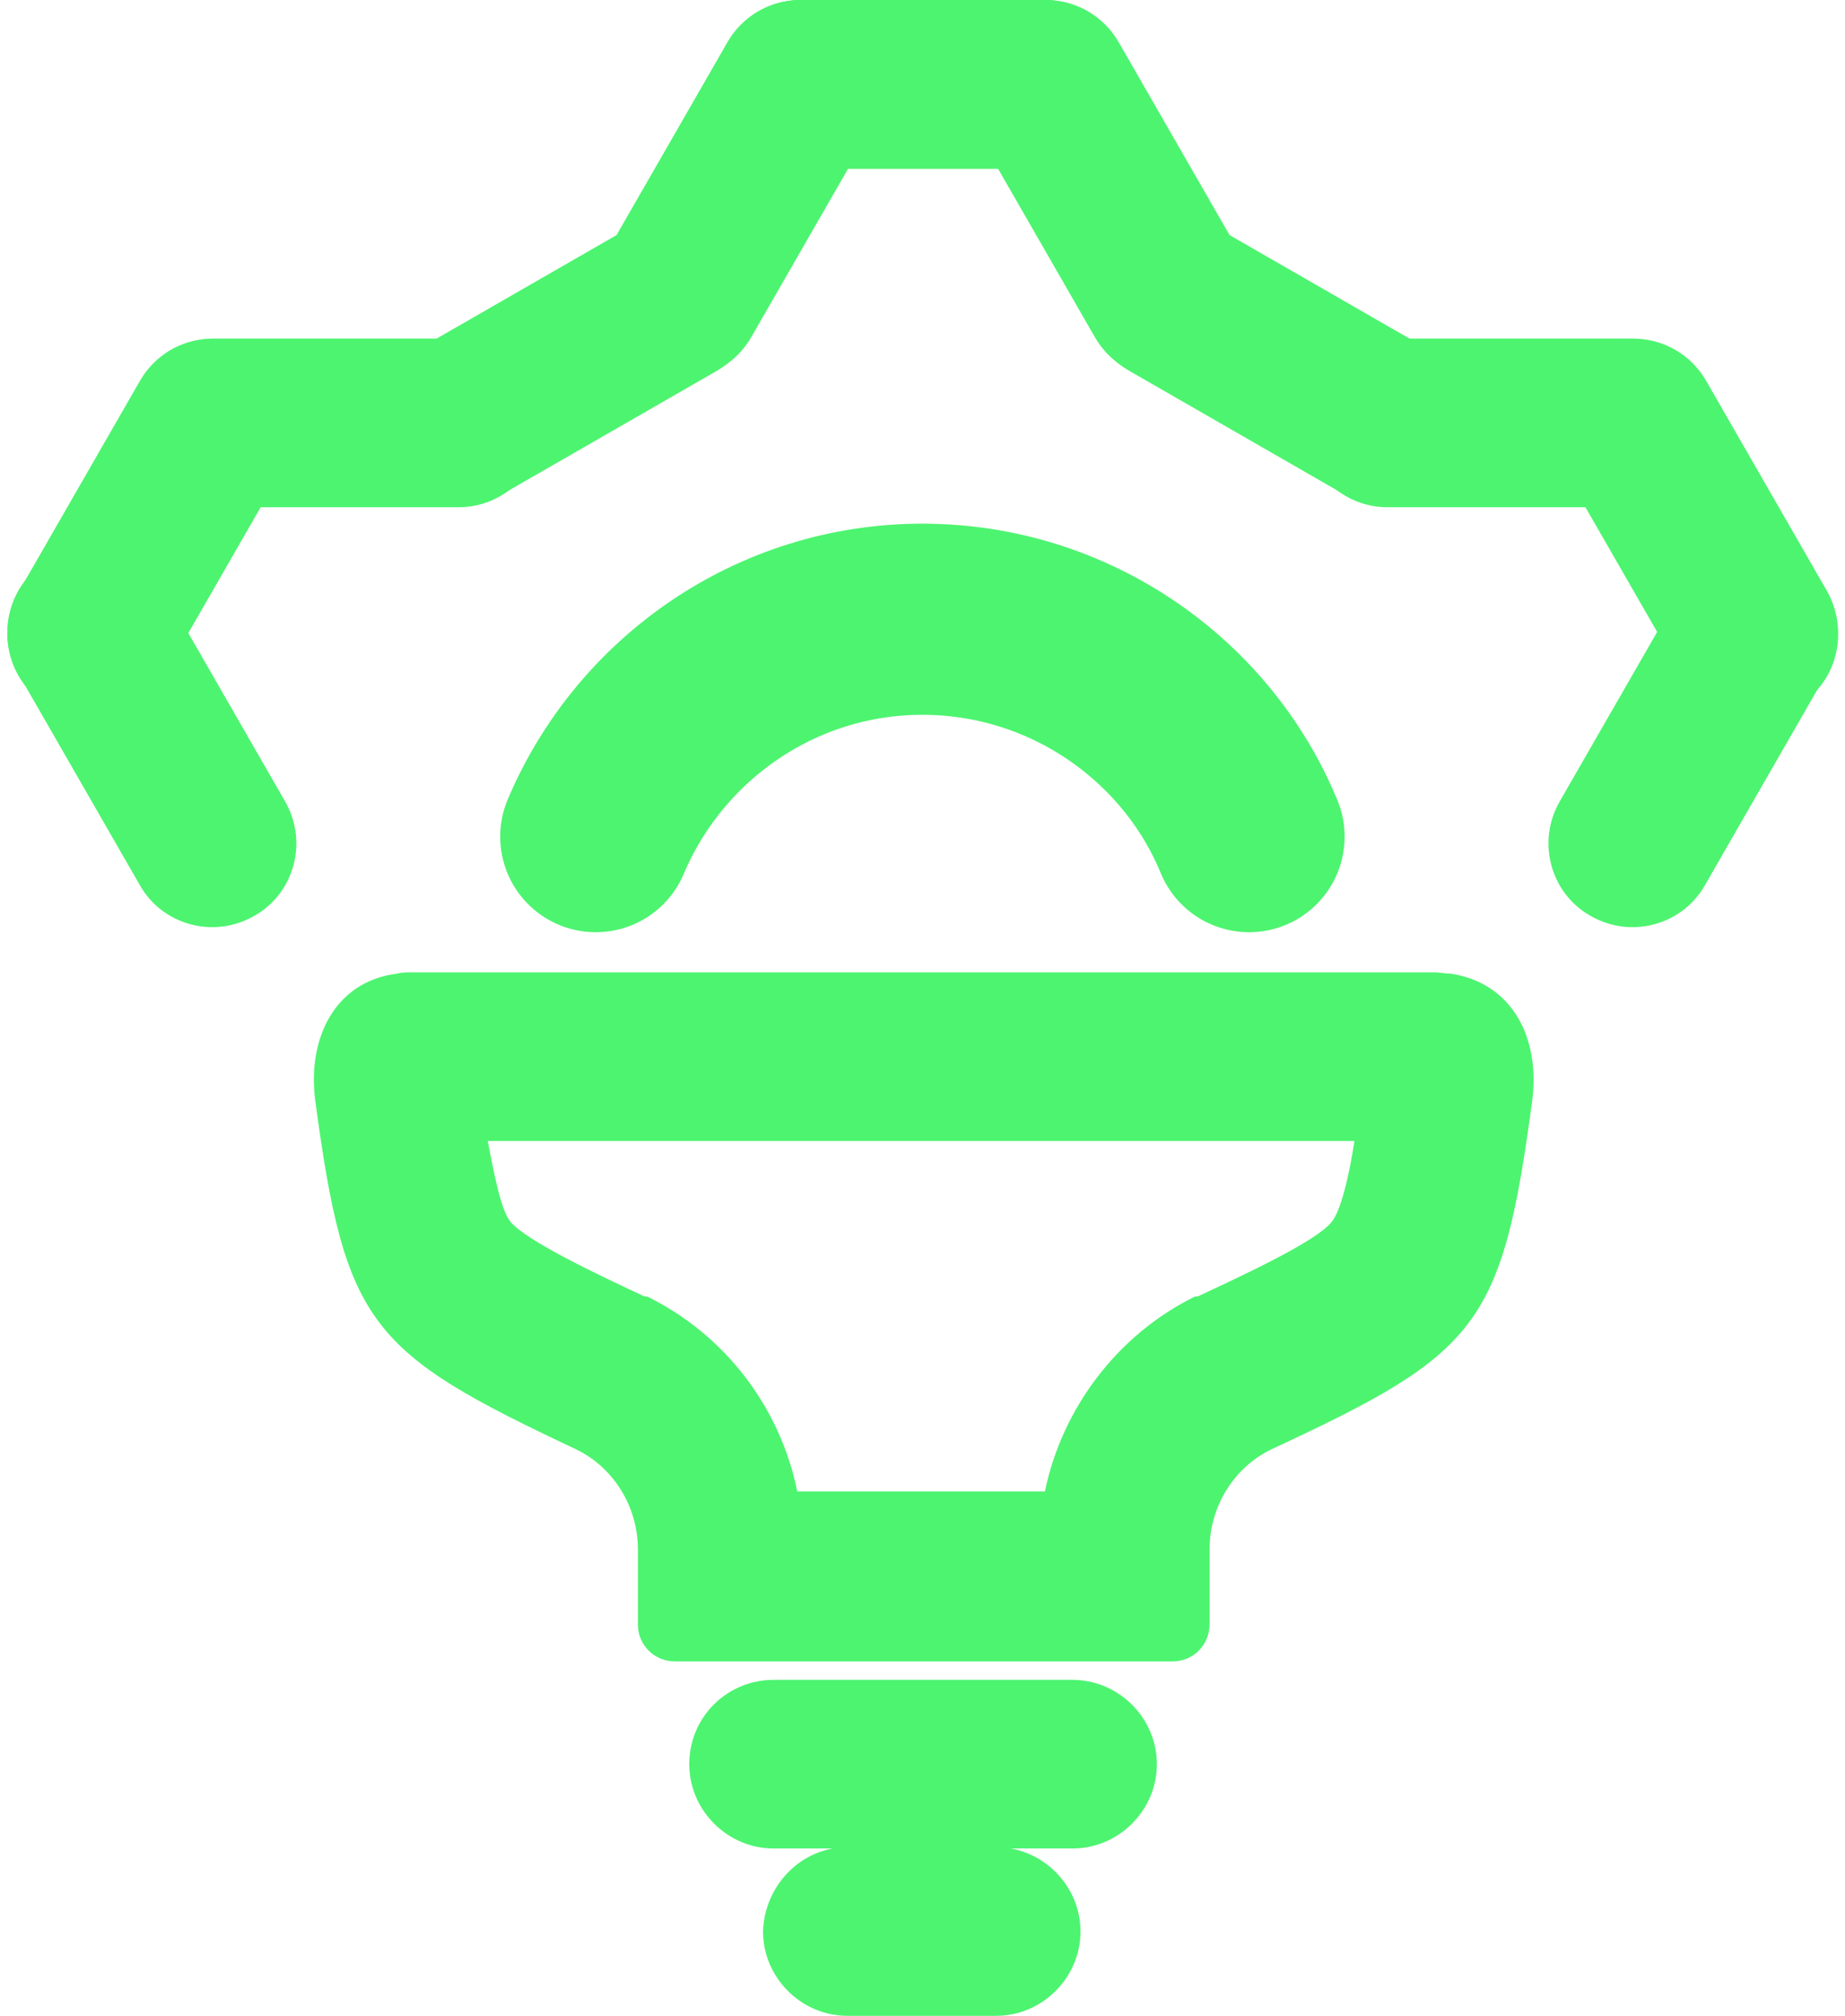
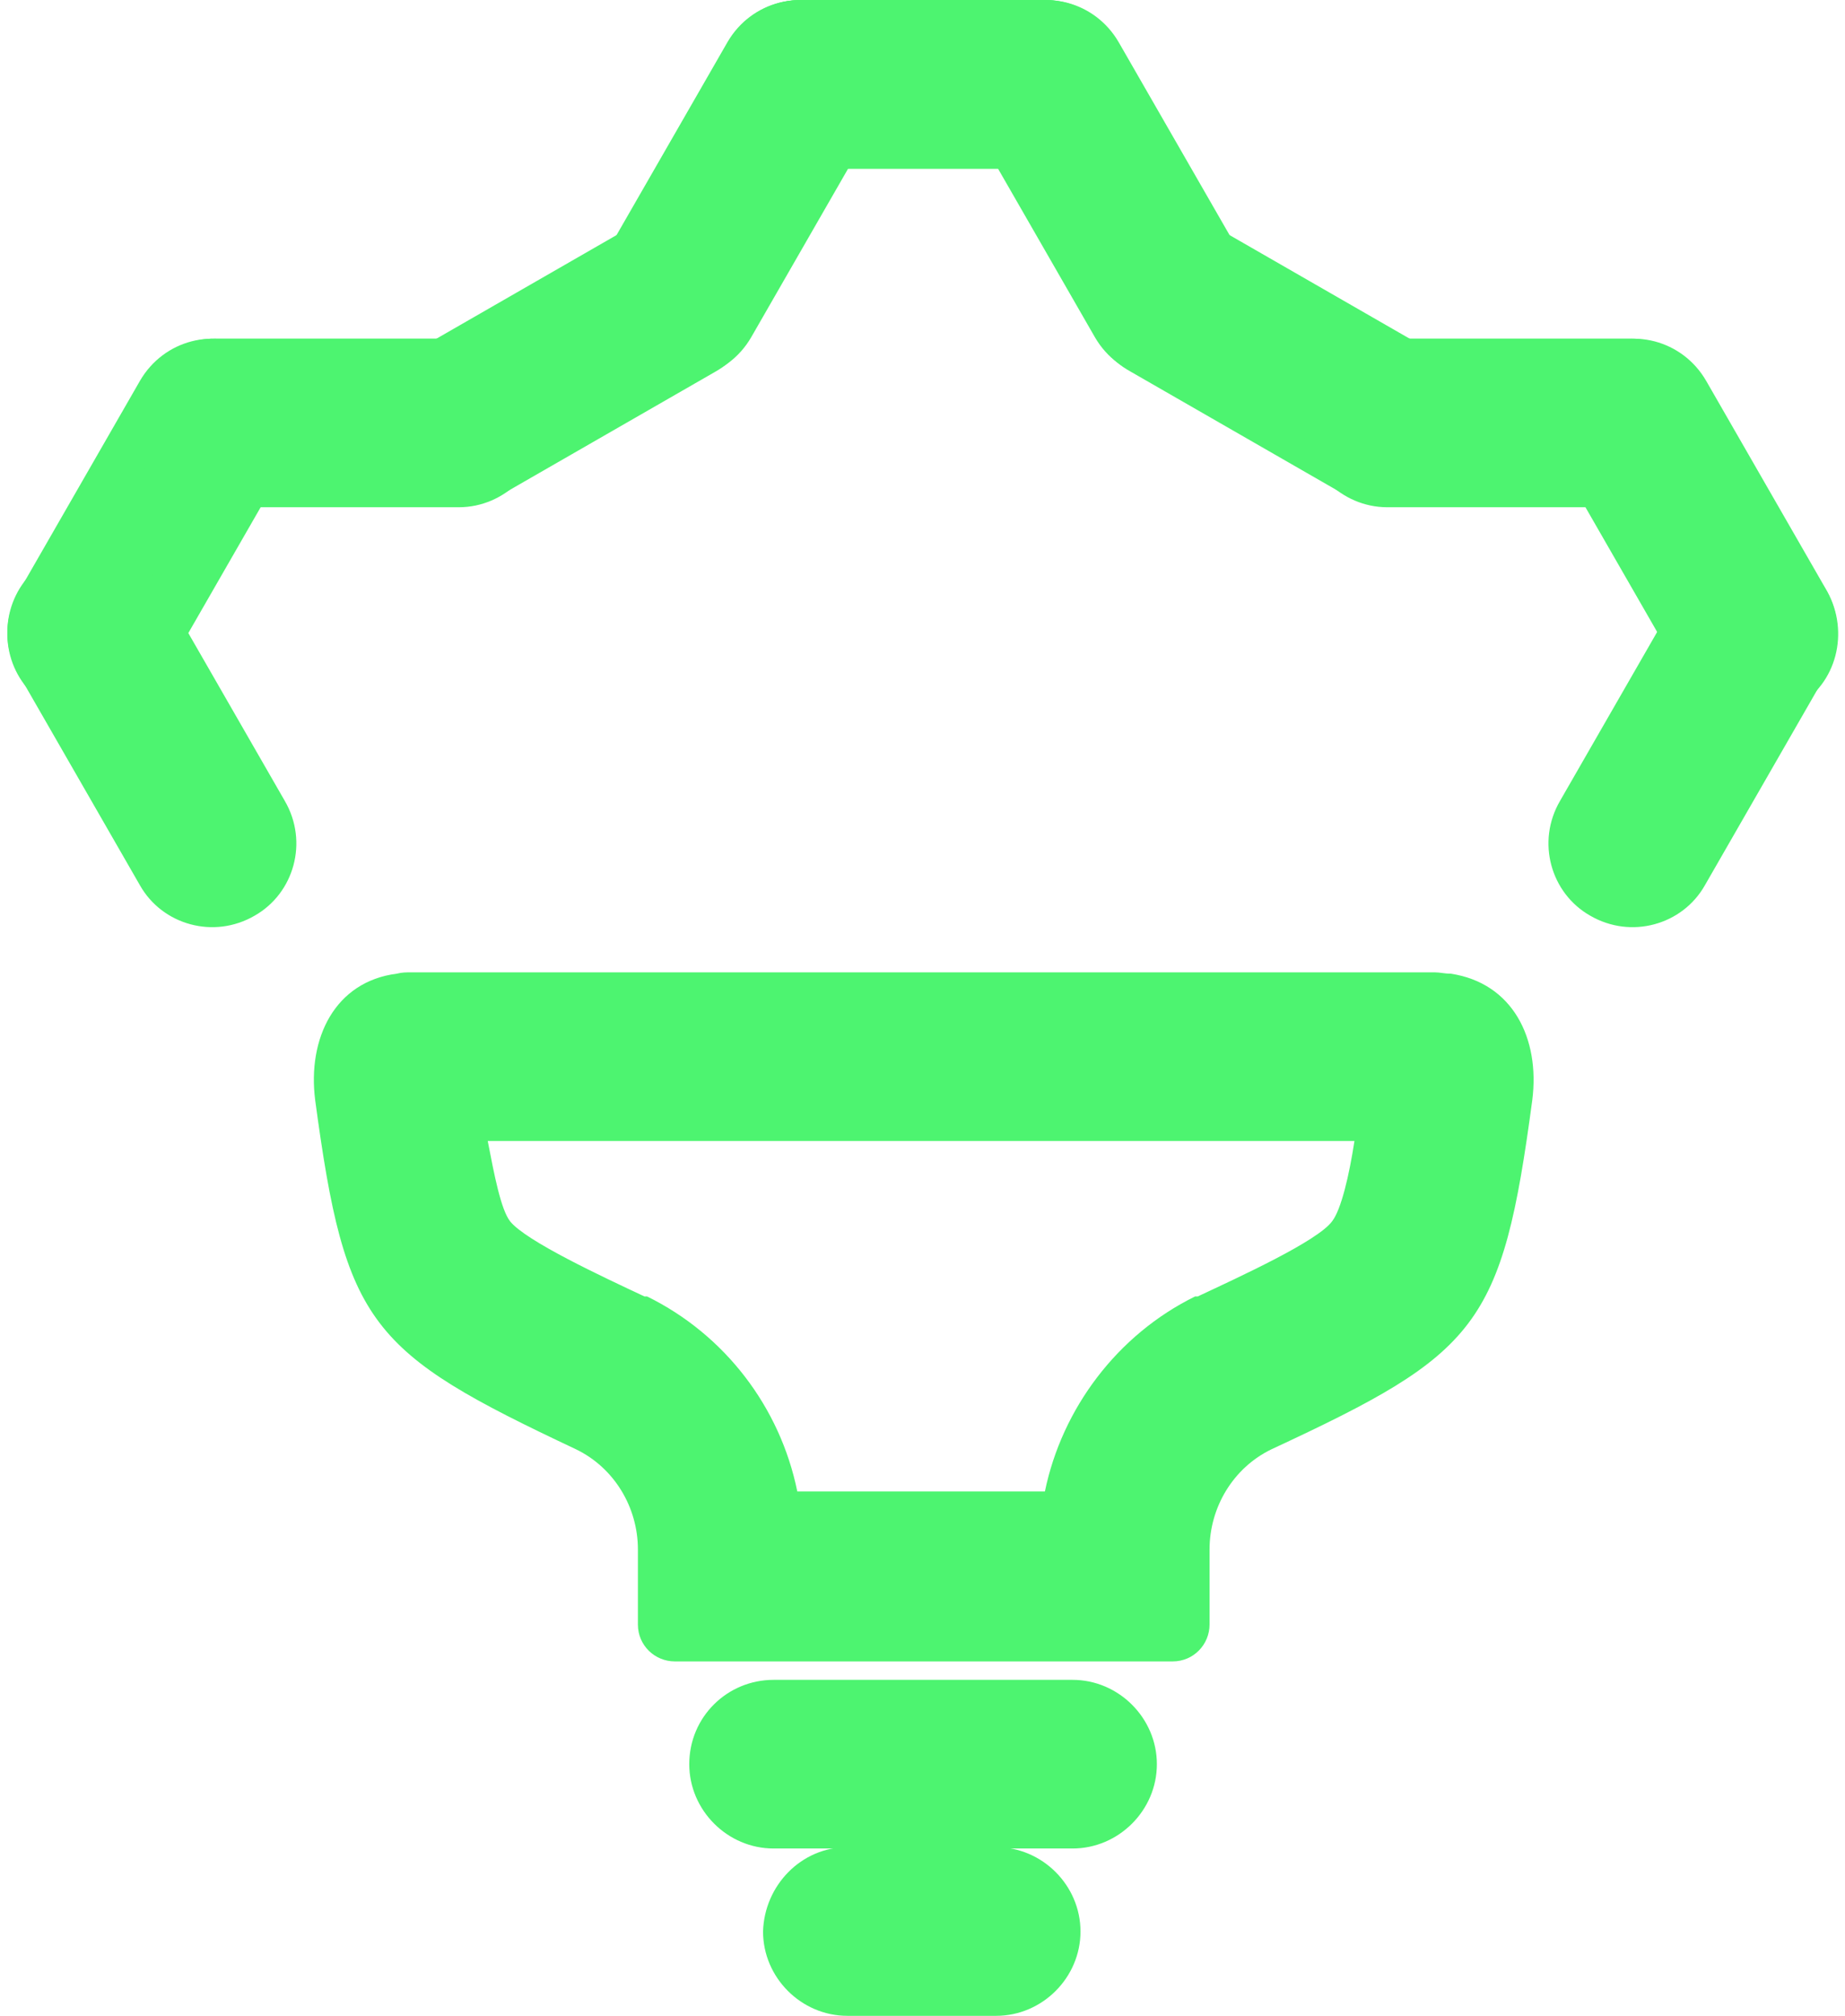
<svg xmlns="http://www.w3.org/2000/svg" width="130" height="142" viewBox="0 0 130 142" fill="none">
  <g id="svg20">
    <g id="Group">
      <g id="Group_2">
        <g id="Group_3">
          <path id="Vector" fill-rule="evenodd" clip-rule="evenodd" d="M54.506 118.333H75.574C78.823 118.333 81.514 121.025 81.514 124.273C81.514 127.521 78.823 130.213 75.574 130.213H54.506C51.258 130.213 48.566 127.521 48.566 124.273C48.566 120.932 51.258 118.333 54.506 118.333Z" fill="#4DF470" />
        </g>
        <g id="Group_4">
          <path id="Vector_2" fill-rule="evenodd" clip-rule="evenodd" d="M59.705 130.12H70.192C73.441 130.12 76.132 132.812 76.132 136.06C76.132 139.308 73.441 142 70.192 142H59.705C56.456 142 53.765 139.308 53.765 136.06C53.858 132.812 56.456 130.12 59.705 130.12Z" fill="#4DF470" />
        </g>
        <g id="Group_5">
          <path id="Vector_3" d="M95.436 80.374C95.064 82.787 94.507 85.2 93.858 86.035C92.837 87.427 87.361 89.933 84.391 91.326H84.298H84.206C78.73 94.017 74.832 99.214 73.625 105.061H64.901H56.177C54.97 99.122 51.072 94.017 45.596 91.326H45.504H45.411C42.441 89.933 37.058 87.427 35.944 86.035C35.294 85.2 34.83 82.787 34.366 80.374H95.436ZM101.097 68.494H28.983C28.612 68.494 28.334 68.494 27.962 68.587C23.6 69.144 21.651 73.135 22.208 77.497C24.343 93.367 26.013 95.224 40.585 102.092C43.276 103.391 44.947 106.175 44.947 109.145V114.435C44.947 115.92 46.153 117.034 47.545 117.034H65.087H82.628C84.113 117.034 85.226 115.827 85.226 114.435V109.145C85.226 106.175 86.897 103.391 89.588 102.092C104.16 95.316 105.83 93.46 107.965 77.497C108.522 73.135 106.573 69.237 102.211 68.587C101.747 68.587 101.468 68.494 101.097 68.494Z" fill="#4DF470" />
        </g>
      </g>
      <g id="Group_6">
        <g id="Group_7">
          <g id="Group_8">
            <g id="Group_9">
-               <path id="Vector_4" d="M41.977 58.935C45.782 49.932 54.691 43.621 64.993 43.621C75.295 43.621 84.298 49.932 88.01 58.935" stroke="#4DF470" stroke-width="13.465" stroke-miterlimit="10" stroke-linecap="round" />
-             </g>
+               </g>
            <path id="Vector_5" fill-rule="evenodd" clip-rule="evenodd" d="M56.455 0H73.532C76.78 0 79.472 2.692 79.472 5.94C79.472 9.188 76.78 11.88 73.532 11.88H56.455C53.206 11.88 50.515 9.188 50.515 5.94C50.515 2.599 53.206 0 56.455 0Z" fill="#4DF470" />
            <path id="Vector_6" fill-rule="evenodd" clip-rule="evenodd" d="M42.718 17.82L51.257 2.97C52.928 0.093 56.547 -0.835 59.332 0.836C62.209 2.506 63.137 6.126 61.466 8.91L52.928 23.76C51.257 26.637 47.638 27.565 44.853 25.894C42.069 24.317 41.048 20.697 42.718 17.82Z" fill="#4DF470" />
            <path id="Vector_7" fill-rule="evenodd" clip-rule="evenodd" d="M50.422 26.173L35.572 34.711C32.695 36.382 29.076 35.361 27.498 32.577C25.827 29.699 26.848 26.08 29.632 24.502L44.482 15.963C47.359 14.293 50.979 15.314 52.557 18.098C54.227 20.975 53.206 24.595 50.422 26.173Z" fill="#4DF470" />
            <path id="Vector_8" fill-rule="evenodd" clip-rule="evenodd" d="M1.325 41.672L9.864 26.822C11.534 23.945 15.154 23.017 17.938 24.688C20.815 26.358 21.743 29.978 20.073 32.762L11.534 47.612C9.864 50.489 6.244 51.417 3.46 49.746C0.675 48.169 -0.346 44.549 1.325 41.672Z" fill="#4DF470" />
            <path id="Vector_9" fill-rule="evenodd" clip-rule="evenodd" d="M32.324 23.852H15.154C11.906 23.852 9.214 26.544 9.214 29.792C9.214 33.041 11.906 35.732 15.154 35.732H32.324C35.572 35.732 38.264 33.041 38.264 29.792C38.171 26.451 35.572 23.852 32.324 23.852Z" fill="#4DF470" />
            <path id="Vector_10" fill-rule="evenodd" clip-rule="evenodd" d="M73.624 0H56.455C53.206 0 50.515 2.692 50.515 5.94C50.515 9.188 53.206 11.88 56.455 11.88H73.532C76.78 11.88 79.472 9.188 79.472 5.94C79.472 2.599 76.873 0 73.624 0Z" fill="#4DF470" />
            <path id="Vector_11" fill-rule="evenodd" clip-rule="evenodd" d="M87.36 17.82L78.822 2.97C77.151 0.093 73.532 -0.835 70.747 0.836C67.87 2.506 66.942 6.126 68.613 8.91L77.151 23.76C78.822 26.637 82.441 27.565 85.226 25.894C88.01 24.317 89.031 20.697 87.36 17.82Z" fill="#4DF470" />
            <path id="Vector_12" fill-rule="evenodd" clip-rule="evenodd" d="M79.657 26.173L94.507 34.711C97.384 36.382 101.003 35.361 102.581 32.577C104.252 29.699 103.231 26.08 100.447 24.502L85.597 15.963C82.72 14.293 79.1 15.314 77.522 18.098C75.852 20.975 76.78 24.595 79.657 26.173Z" fill="#4DF470" />
            <path id="Vector_13" fill-rule="evenodd" clip-rule="evenodd" d="M128.753 41.672L120.214 26.822C118.544 23.945 114.924 23.017 112.14 24.688C109.263 26.358 108.334 29.978 110.005 32.762L118.544 47.612C120.214 50.489 123.834 51.417 126.618 49.746C129.402 48.169 130.33 44.549 128.753 41.672Z" fill="#4DF470" />
            <path id="Vector_14" fill-rule="evenodd" clip-rule="evenodd" d="M97.755 23.852H114.832C118.081 23.852 120.772 26.544 120.772 29.792C120.772 33.041 118.081 35.732 114.832 35.732H97.755C94.507 35.732 91.815 33.041 91.815 29.792C91.815 26.451 94.507 23.852 97.755 23.852Z" fill="#4DF470" />
          </g>
        </g>
        <path id="Vector_15" fill-rule="evenodd" clip-rule="evenodd" d="M9.864 62.369L1.326 47.519C-0.345 44.642 0.676 41.022 3.46 39.445C6.337 37.774 9.957 38.795 11.535 41.579L20.073 56.429C21.744 59.306 20.723 62.926 17.939 64.504C15.062 66.174 11.442 65.153 9.864 62.369Z" fill="#4DF470" />
        <path id="Vector_16" fill-rule="evenodd" clip-rule="evenodd" d="M120.123 62.369L128.662 47.519C130.332 44.642 129.311 41.022 126.527 39.445C123.65 37.774 120.03 38.795 118.453 41.579L109.914 56.429C108.243 59.306 109.264 62.926 112.049 64.504C114.926 66.174 118.545 65.153 120.123 62.369Z" fill="#4DF470" />
      </g>
    </g>
  </g>
</svg>